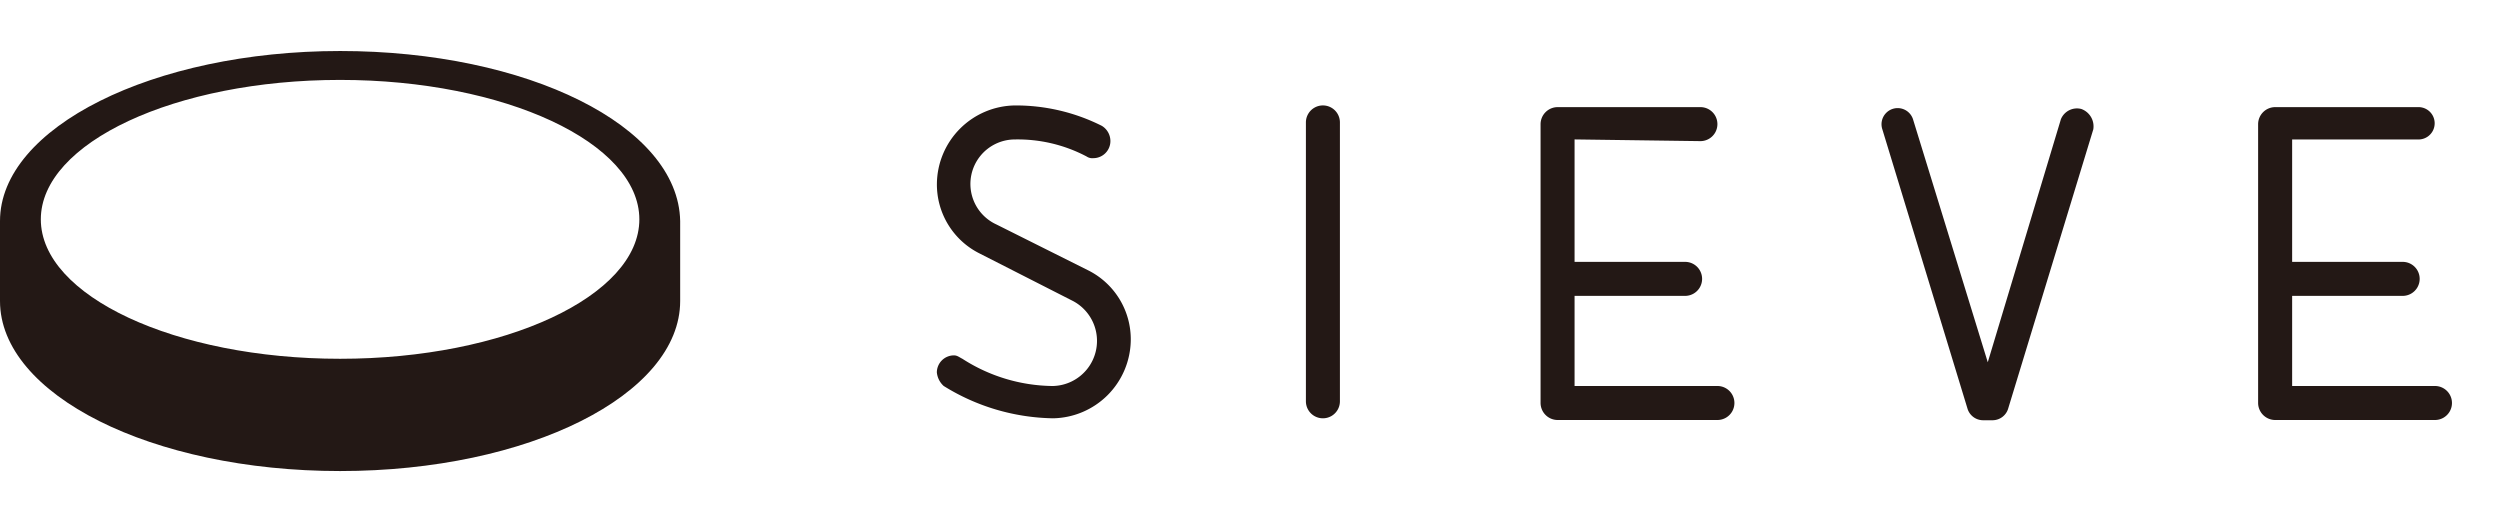
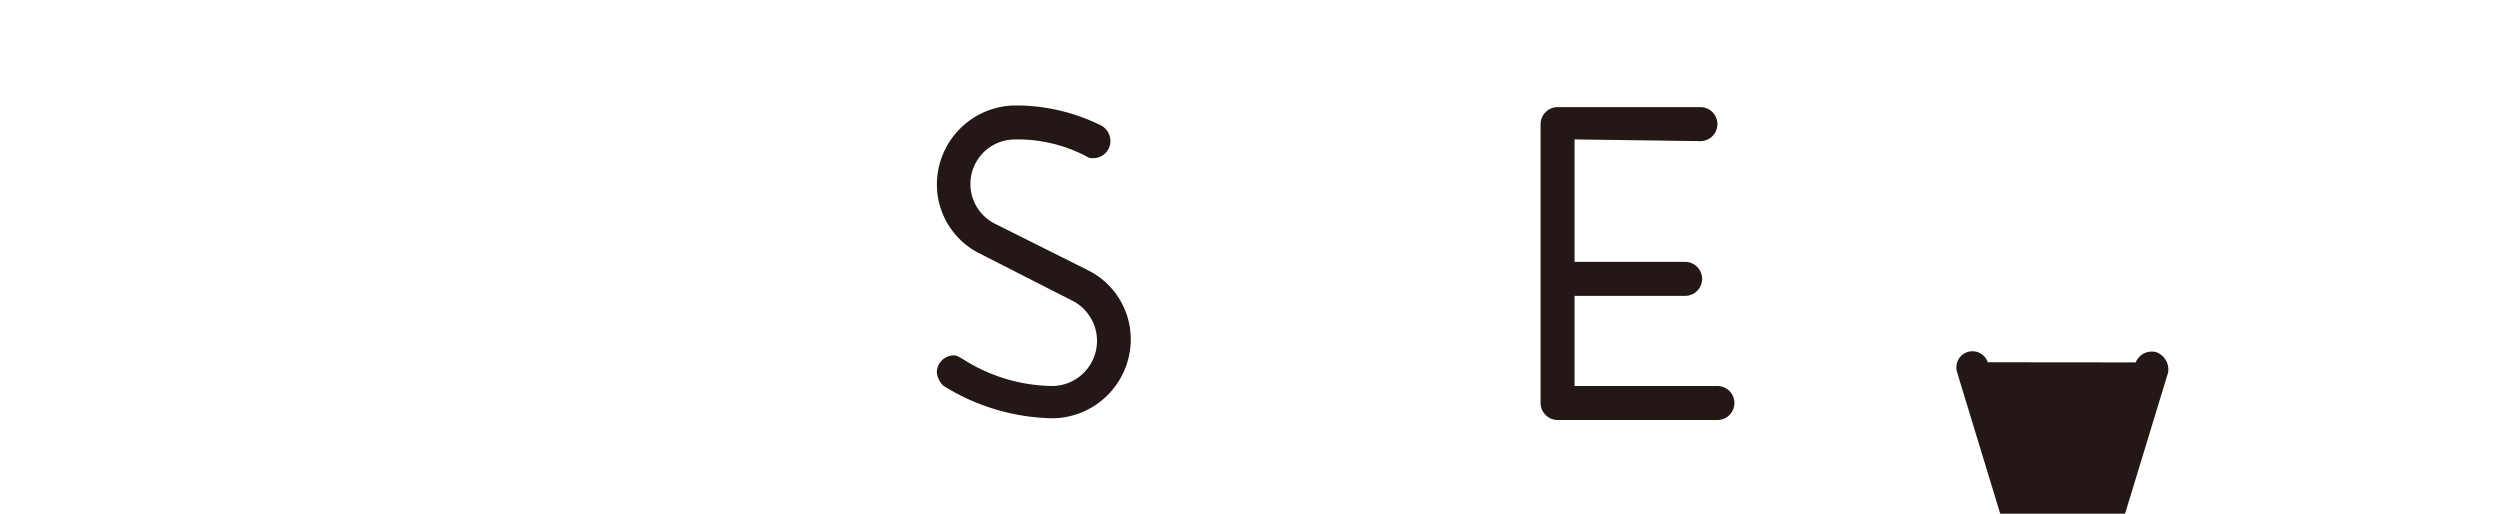
<svg xmlns="http://www.w3.org/2000/svg" id="グループ_48141" data-name="グループ 48141" width="146" height="30" viewBox="0 0 146 30">
-   <rect id="長方形_2046" data-name="長方形 2046" width="146" height="30" fill="none" />
  <g id="Group_59" transform="translate(0 2.979)">
    <path id="Path_1" d="M185.353,347.972a4.62,4.62,0,0,0,4.568-4.568,4.5,4.5,0,0,0-2.483-4.071l-5.362-2.681a2.6,2.6,0,0,1,1.092-4.965,8.619,8.619,0,0,1,4.171.993.6.6,0,0,0,.4.1,1,1,0,0,0,.993-.993,1.043,1.043,0,0,0-.5-.894,11.174,11.174,0,0,0-5.065-1.192,4.621,4.621,0,0,0-4.568,4.568,4.5,4.5,0,0,0,2.483,4.071l5.462,2.781a2.635,2.635,0,0,1-1.192,4.965,9.912,9.912,0,0,1-5.263-1.589c-.2-.1-.3-.2-.5-.2a1,1,0,0,0-.993.993h0a1.226,1.226,0,0,0,.4.794,12.441,12.441,0,0,0,6.355,1.887" transform="translate(-123.884 -326.522)" fill="#231815" />
-     <path id="Path_2" d="M202.286,330.693v16.286a.993.993,0,1,1-1.986,0V330.693a.993.993,0,1,1,1.986,0h0" transform="translate(-124.035 -326.522)" fill="#231815" />
-     <path id="Path_3" d="M143.361,326.5c-10.923,0-19.861,4.469-19.861,9.93V341.1c0,5.462,8.838,9.93,19.861,9.93s19.861-4.469,19.861-9.93V336.43c-.1-5.561-8.937-9.93-19.861-9.93m0,17.974c-9.632,0-17.477-3.674-17.477-8.143s7.845-8.143,17.477-8.143,17.477,3.674,17.477,8.143-7.845,8.143-17.477,8.143" transform="translate(-123.5 -326.5)" fill="#231815" />
-     <path id="Path_4" d="M240.356,344.7l-4.369-14.2a.942.942,0,1,0-1.787.6l4.965,16.286a.954.954,0,0,0,.894.7h.6a.954.954,0,0,0,.894-.7l4.965-16.286a1.079,1.079,0,0,0-.7-1.192,1.013,1.013,0,0,0-1.192.6Z" transform="translate(-124.27 -326.523)" fill="#231815" />
-     <path id="Path_5" d="M258.286,331.687v7.15h6.455a.993.993,0,0,1,0,1.986h-6.455v5.263h8.341a.993.993,0,1,1,0,1.986h-9.335a1,1,0,0,1-.993-.993V330.793a1,1,0,0,1,.993-.993h8.341a.945.945,0,0,1,.1,1.887h-7.448" transform="translate(-124.425 -326.523)" fill="#231815" />
+     <path id="Path_4" d="M240.356,344.7a.942.942,0,1,0-1.787.6l4.965,16.286a.954.954,0,0,0,.894.7h.6a.954.954,0,0,0,.894-.7l4.965-16.286a1.079,1.079,0,0,0-.7-1.192,1.013,1.013,0,0,0-1.192.6Z" transform="translate(-124.27 -326.523)" fill="#231815" />
    <path id="Path_6" d="M216.086,331.687v7.15h6.455a.993.993,0,0,1,0,1.986h-6.455v5.263h8.342a.993.993,0,1,1,0,1.986h-9.335a1,1,0,0,1-.993-.993V330.793a1,1,0,0,1,.993-.993h8.342a.993.993,0,1,1,0,1.986l-7.348-.1" transform="translate(-124.131 -326.523)" fill="#231815" />
  </g>
</svg>